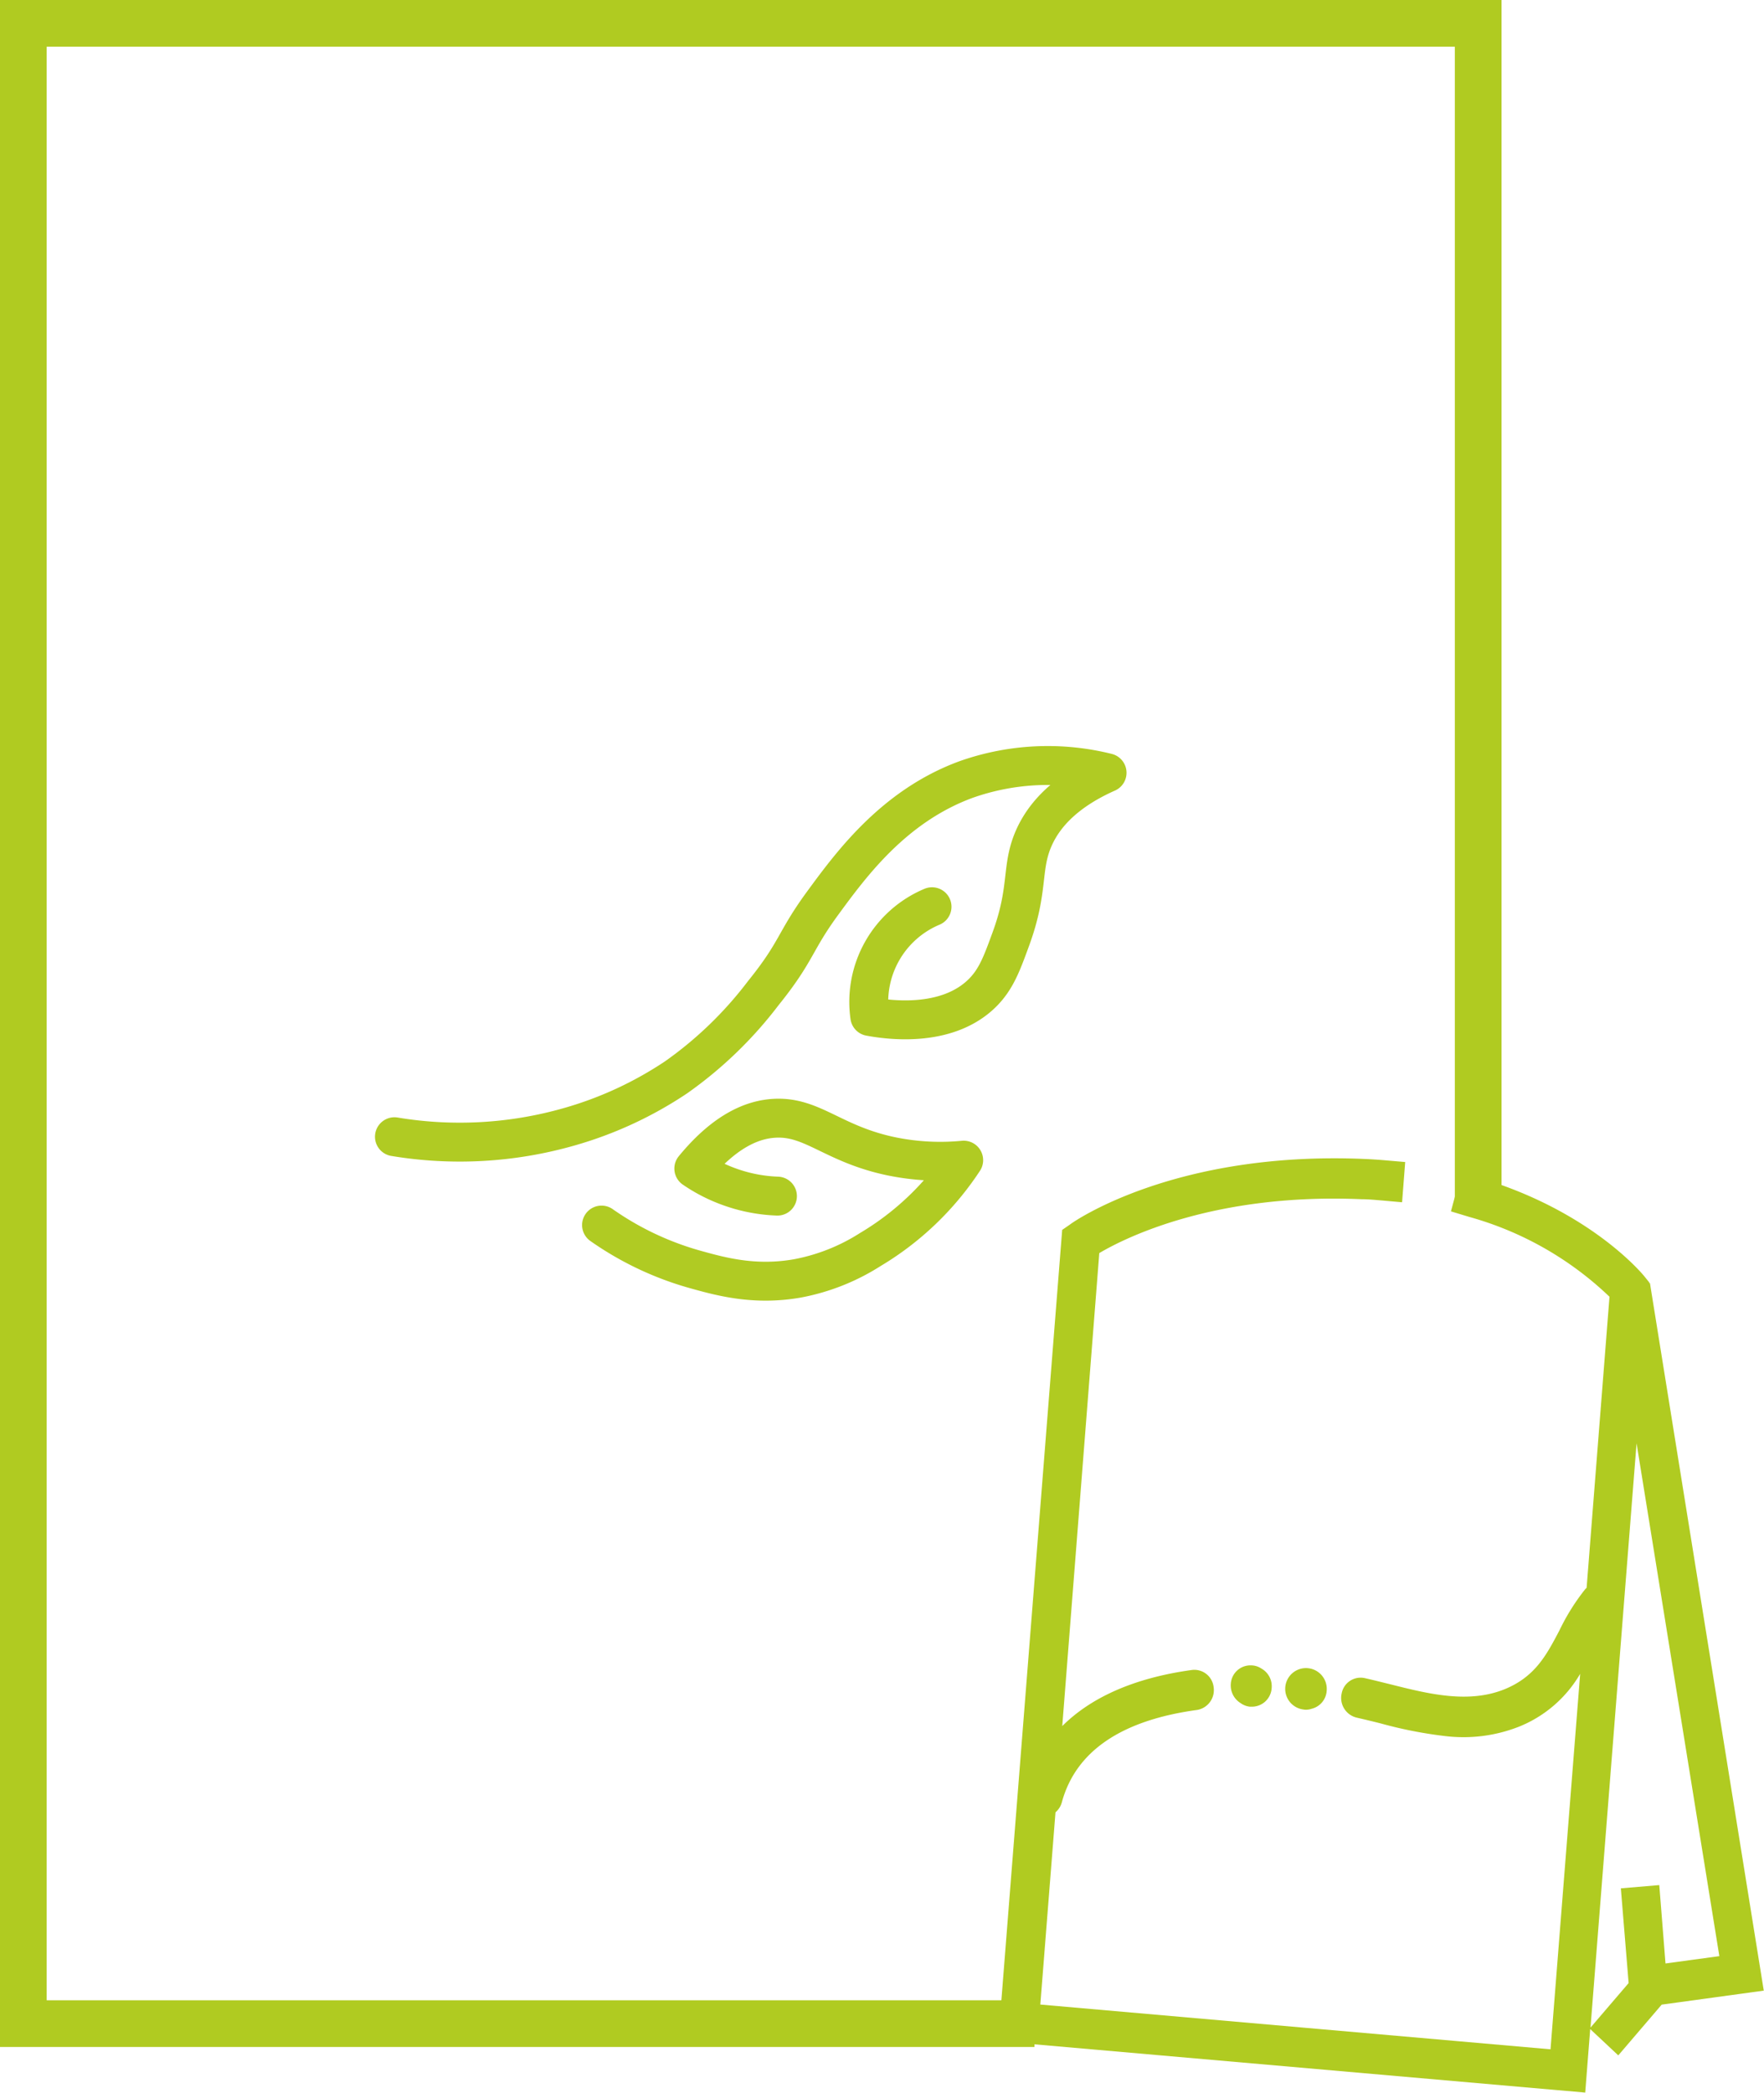
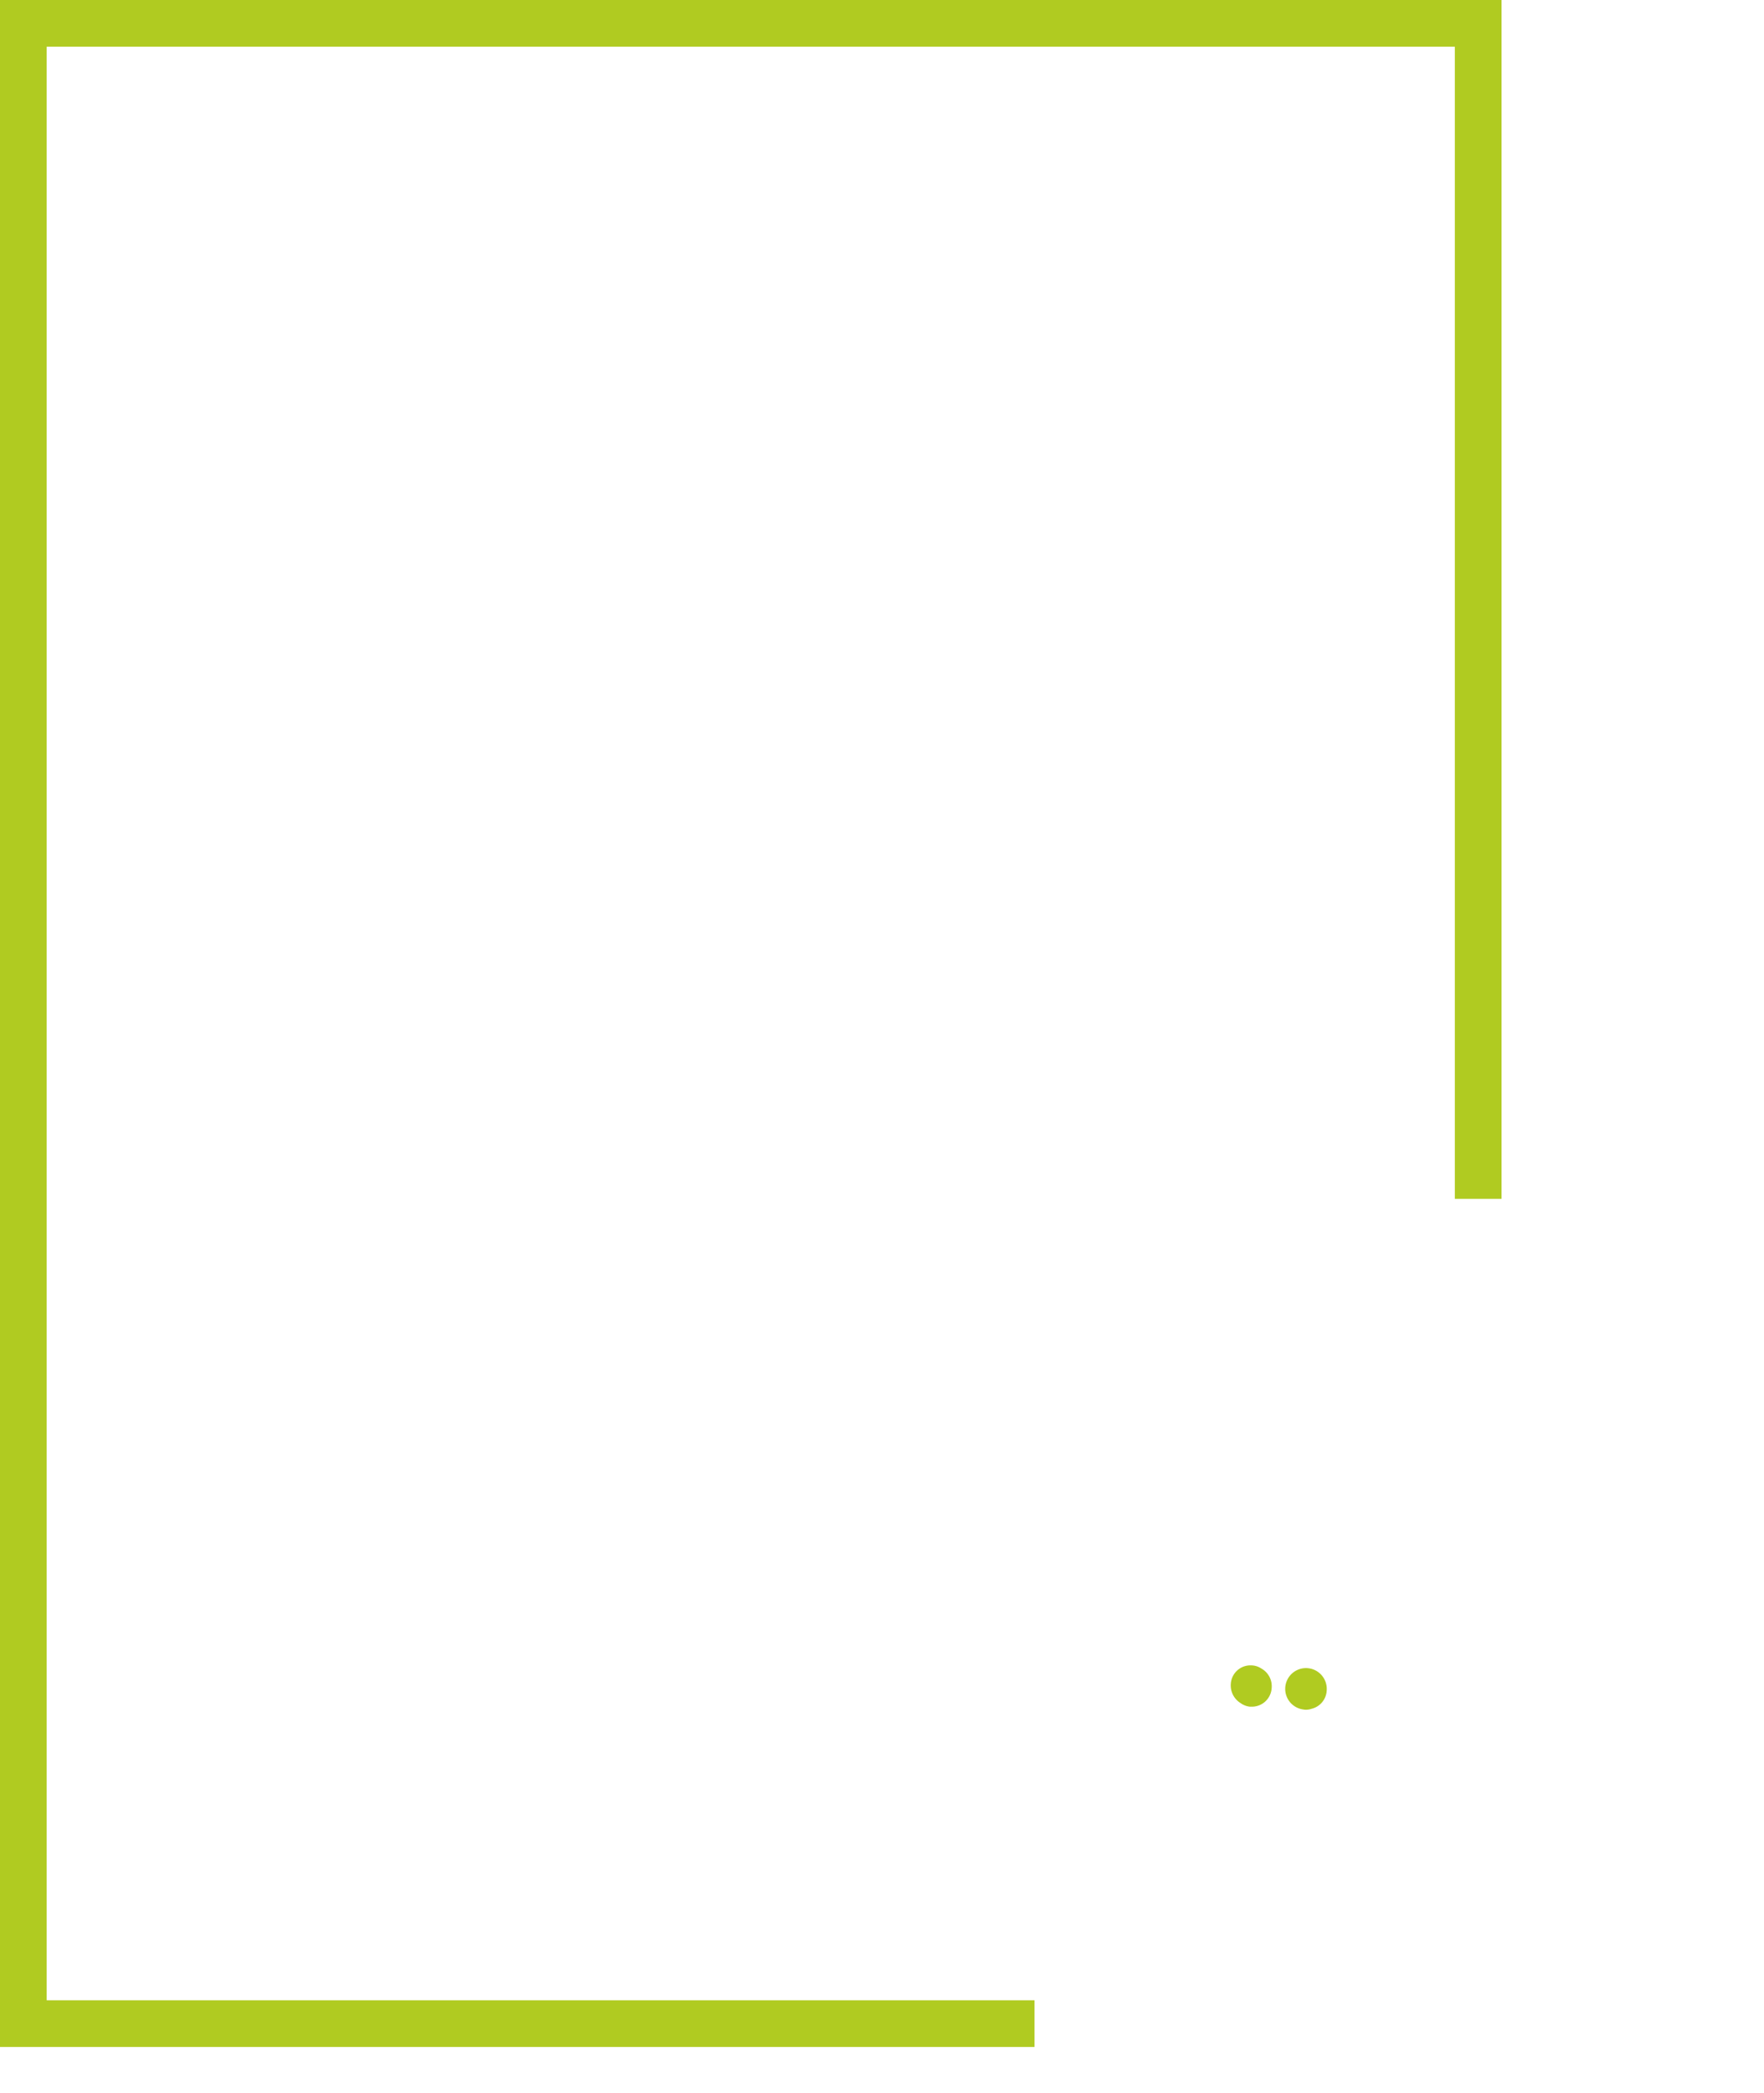
<svg xmlns="http://www.w3.org/2000/svg" viewBox="0 0 226.74 268.87">
  <defs>
    <style>.cls-1{fill:#b0cb21;}.cls-2{fill:none;stroke:#b0cb23;stroke-linecap:round;stroke-linejoin:round;stroke-width:5px;}</style>
  </defs>
  <title>Filtr_paket</title>
  <g id="Слой_2" data-name="Слой 2">
    <g id="Слой_1-2" data-name="Слой 1">
      <polygon class="cls-1" points="132.97 257 6 257 6 6 187 6 187 154.03 193 154.03 193 0 0 0 0 263 132.97 263 132.97 257" />
-       <path class="cls-1" d="M212.08,164.86l-.08,0v-.08l-.66-.82c-.28-.34-6.94-8.38-21.11-12.61l-2.38-.71-1.35,5,2.38.72a42.52,42.52,0,0,1,18,10.25L203.94,204l-.17.17a27.73,27.73,0,0,0-3.33,5.32c-1.67,3.17-3.11,5.92-7,7.53-4.68,1.91-9.81.62-14.78-.63-1.11-.27-2.2-.55-3.28-.79a2.48,2.48,0,0,0-2.93,2,2.6,2.6,0,0,0,1.91,3.08c1,.23,2.09.49,3.15.76a55.07,55.07,0,0,0,8.46,1.64,19.5,19.5,0,0,0,9.27-1.23,16,16,0,0,0,7.87-6.79l-3.81,48.24-65.58-5.75,1.95-24.7a2.56,2.56,0,0,0,.82-1.3c1.78-6.53,7.62-10.52,17.37-11.85a2.58,2.58,0,0,0,2.14-2.91,2.5,2.5,0,0,0-2.78-2.23c-7.28,1-12.9,3.44-16.68,7.21L141.3,161c3.26-1.93,14.77-7.74,33.73-6.92.91,0,1.83.1,2.72.17l2.47.22.4-5.17-2.46-.21c-1-.09-1.95-.15-2.93-.19-24.19-1-37.16,8-37.7,8.43l-1,.69-8.23,104.23,75.46,6.61.64-8.16,3.61,3.38,5.58-6.52,13.12-1.8Zm2,87.41-.8-10.07-4.94.42,1,12.17-4.9,5.72,5.92-75.07L221,251.33Z" />
      <path class="cls-1" d="M167.66,219.66a2.16,2.16,0,0,0,.92-.11,2.54,2.54,0,0,0,1.95-2.36,2.67,2.67,0,1,0-3,2.45Z" />
      <path class="cls-1" d="M160.66,219.28h.24a2.54,2.54,0,0,0,2.55-2.34,2.6,2.6,0,0,0-1.33-2.57,2.4,2.4,0,0,0-1.3-.4,2.53,2.53,0,0,0-2.61,2.3,2.67,2.67,0,0,0,1.27,2.56A2.46,2.46,0,0,0,160.66,219.28Z" />
-       <path class="cls-2" d="M77.32,157.4a39.38,39.38,0,0,0,12,5.69c3.3.92,7.64,2.13,13.14,1.17a26.45,26.45,0,0,0,9.41-3.72,37,37,0,0,0,12-11.48,31.23,31.23,0,0,1-9.23-.48c-7.6-1.57-10.18-5.18-15.1-4.9-2.49.14-6.12,1.3-10.36,6.46a20,20,0,0,0,4.09,2.16,20.3,20.3,0,0,0,6.66,1.38" />
-       <path class="cls-2" d="M50.7,146.05a51.18,51.18,0,0,0,22.44-1.27,48.59,48.59,0,0,0,13.76-6.36A50.7,50.7,0,0,0,98.11,127.6c4.36-5.4,4-6.61,7.64-11.57s9.13-12.47,18.44-15.88a31.51,31.51,0,0,1,18.11-.86c-5.78,2.57-8.17,5.74-9.29,8.11-1.88,4-.64,6.61-3.09,13.28-1.14,3.12-1.88,5.15-3.67,6.92-4.63,4.55-12.25,3.41-14.45,3a13.26,13.26,0,0,1,8-14.1" />
    </g>
  </g>
</svg>